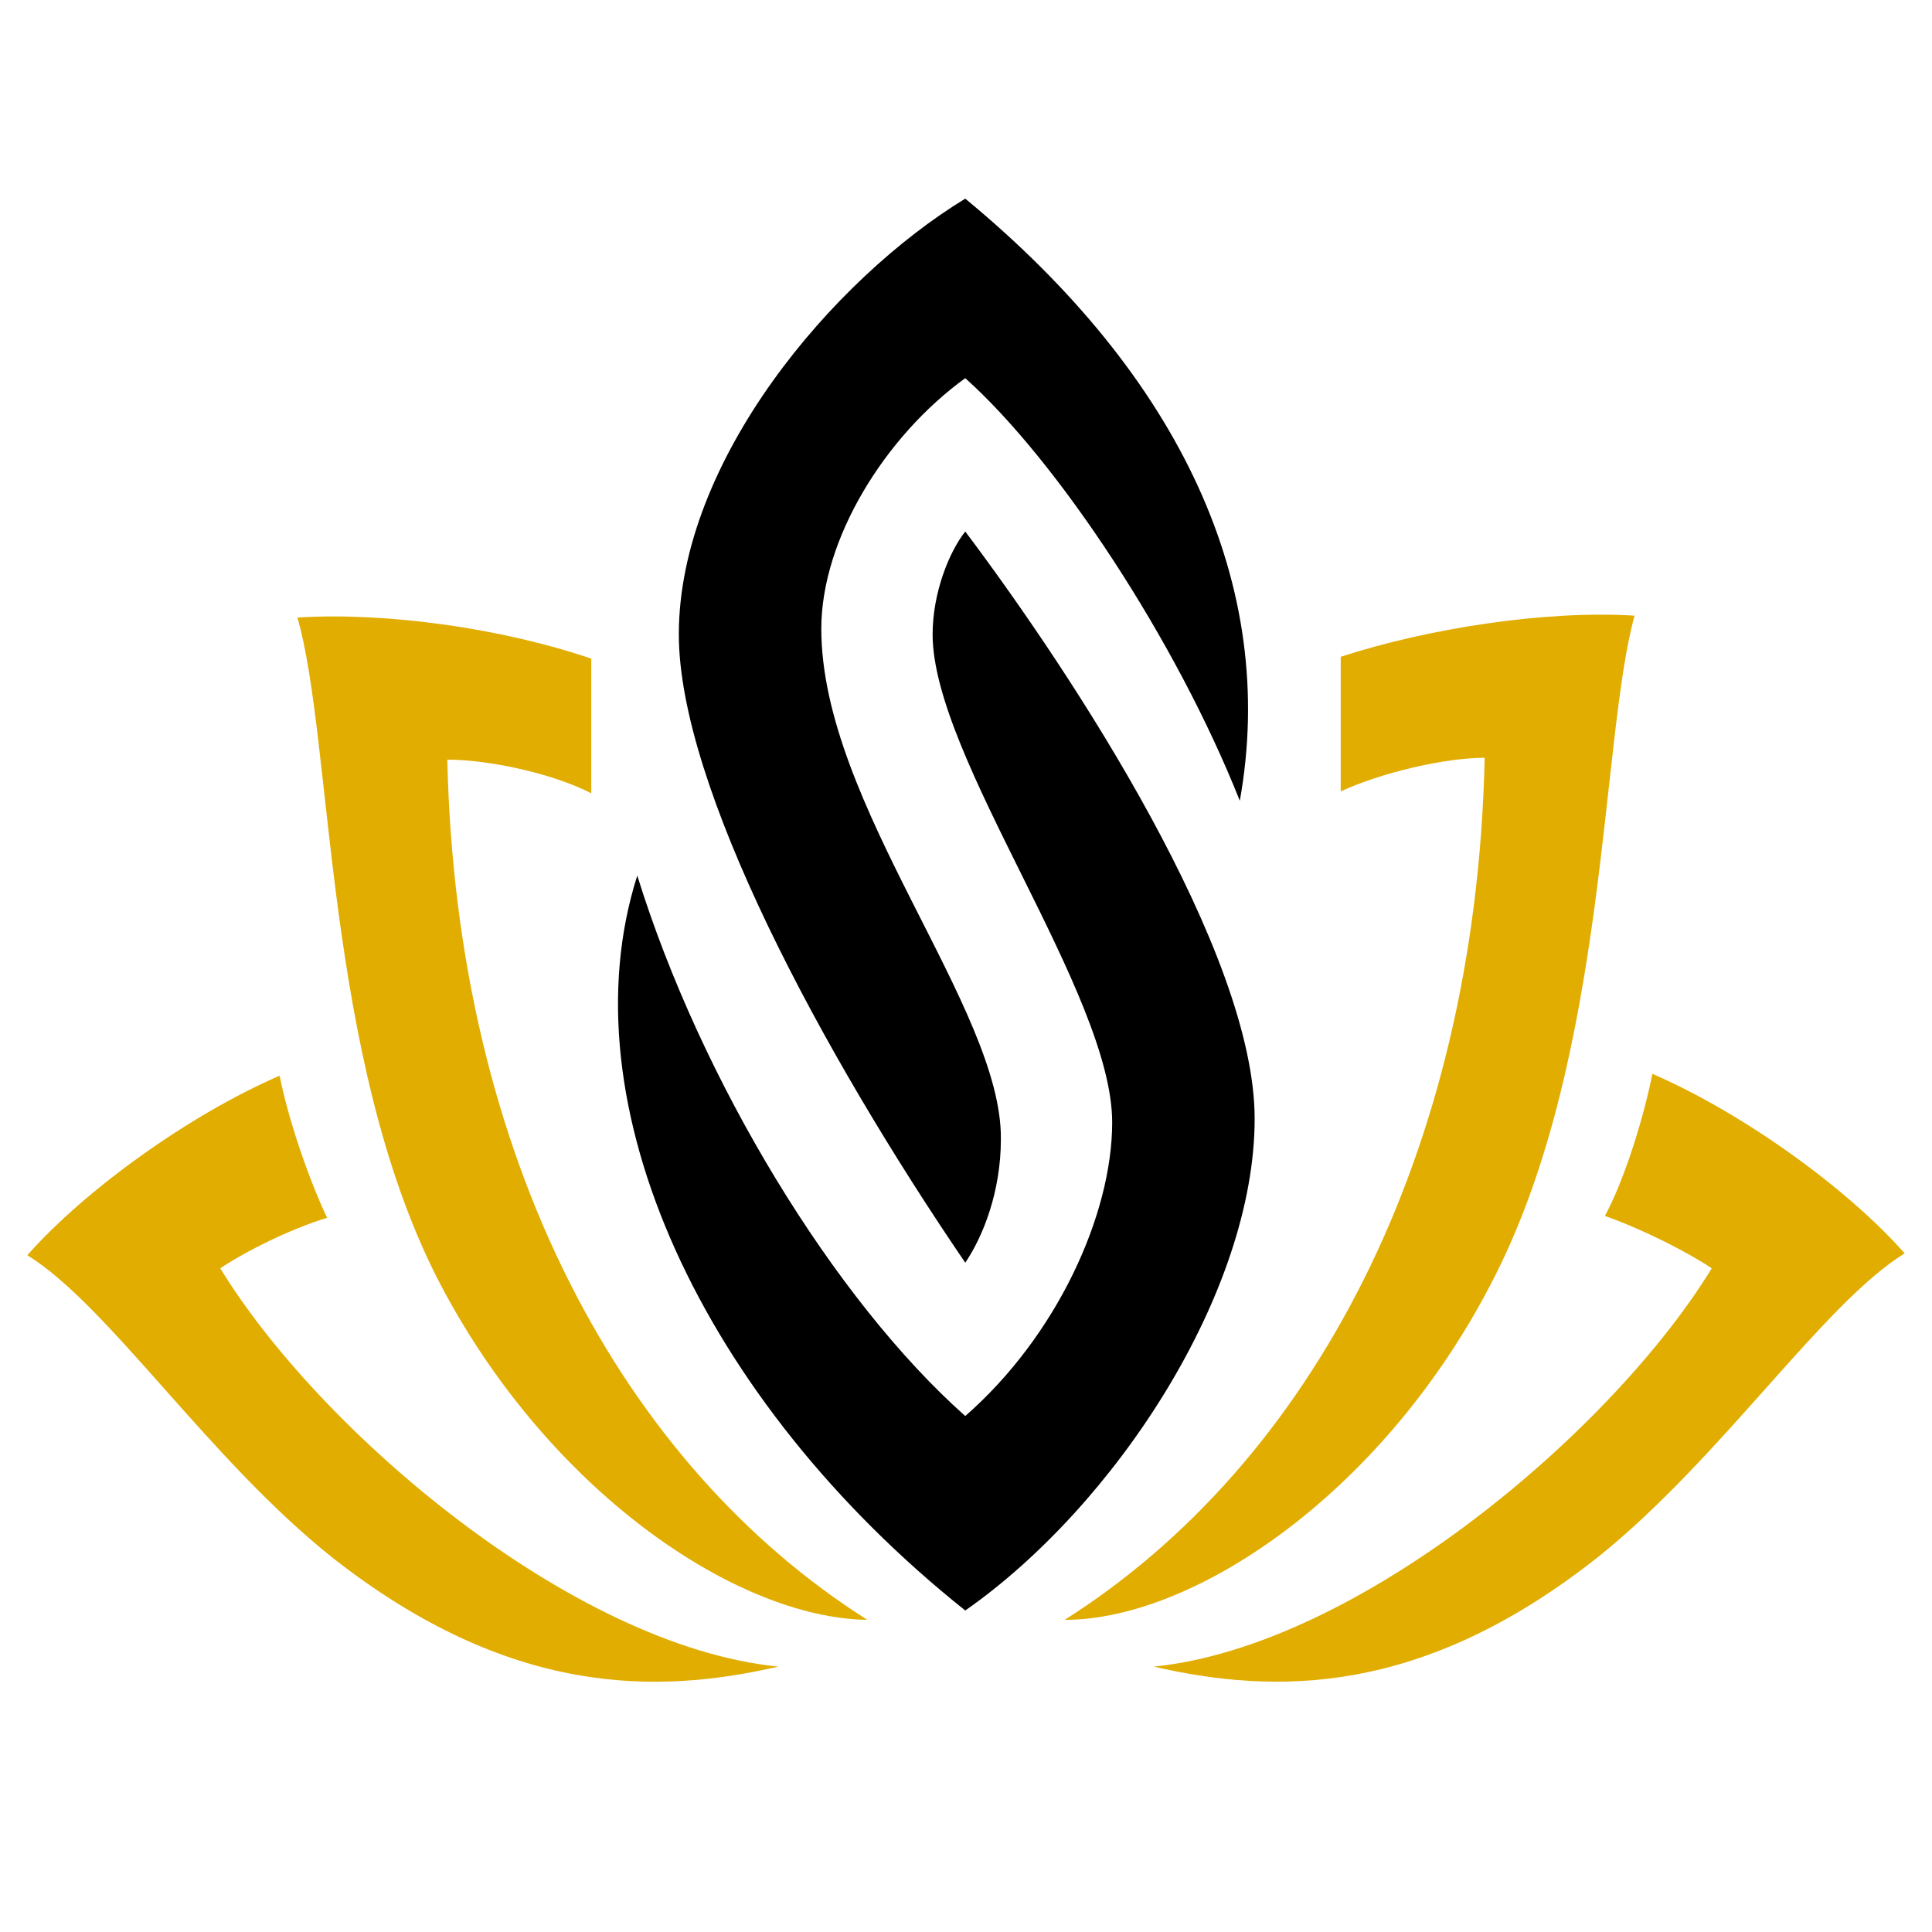
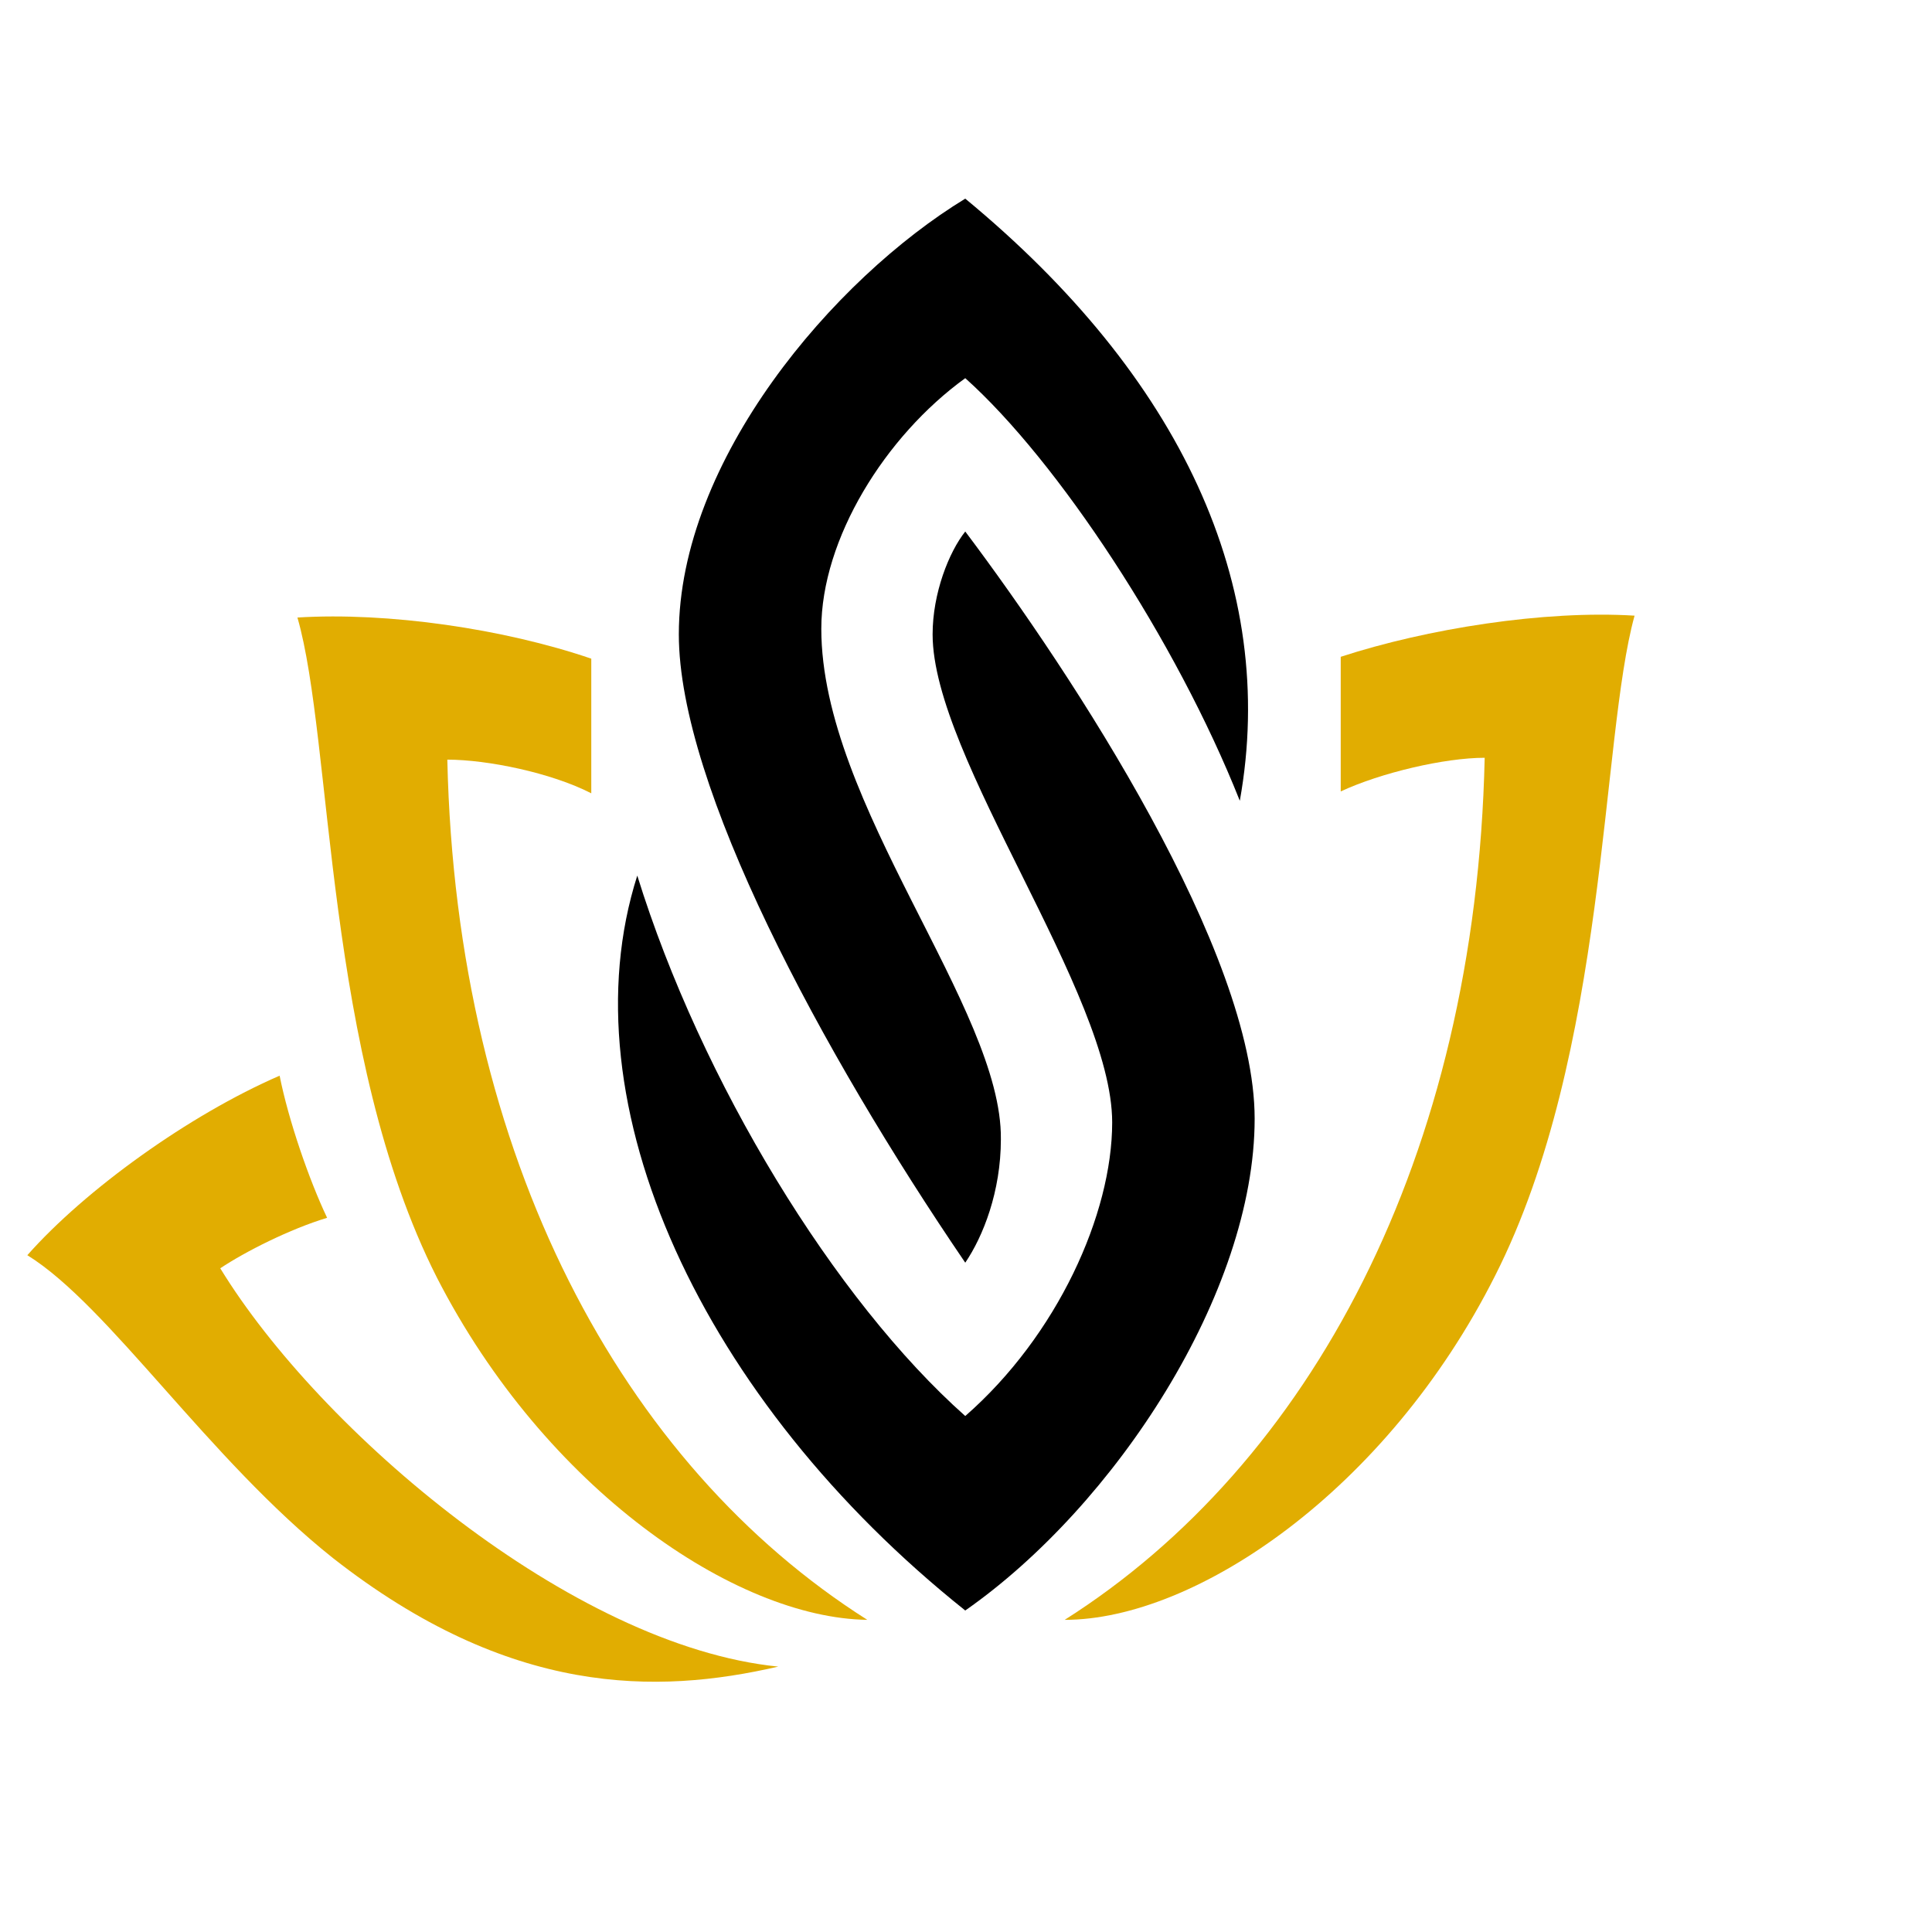
<svg xmlns="http://www.w3.org/2000/svg" version="1.1" id="Layer_1" x="0px" y="0px" viewBox="0 0 7200 7200" style="enable-background:new 0 0 7200 7200;" xml:space="preserve">
  <style type="text/css">
	.st0{fill:#E1AD01;}
</style>
  <g>
    <path class="st0" d="M3967.79,6036.71c486.7,0,1200.16-480.86,1603.9-1282.29c420.33-829.31,392.68-2000.09,519.88-2460.04   c-337.37-20.91-774.29,48.78-1095.07,153.32v501.76c149.33-69.69,387.15-125.44,536.48-125.44   C5499.79,4315.38,4880.35,5458.29,3967.79,6036.71L3967.79,6036.71z" />
    <path class="st0" d="M2900.37,6210.94c-768.76-76.66-1708.98-878.09-2079.53-1484.39c94.02-62.72,259.94-146.35,398.21-188.16   c-66.37-139.38-143.8-362.39-176.98-529.64c-337.37,146.35-724.52,425.11-940.22,669.02   c304.19,188.16,674.74,759.62,1139.32,1128.97C1899.32,6322.44,2446.85,6315.47,2900.37,6210.94L2900.37,6210.94z" />
    <path d="M3729.97,4245.69c5.53-487.83-669.21-1247.44-669.21-1902.53c0-334.51,237.82-717.8,536.48-933.84   c342.9,306.63,785.36,975.65,1023.18,1574.98c143.8-801.43-221.23-1581.95-1023.18-2244l0,0   C3105,1039.97,2529.81,1715.96,2529.81,2364.07c0,564.49,530.94,1554.08,1067.42,2341.57   C3663.6,4608.08,3729.97,4440.82,3729.97,4245.69z" />
    <path d="M3597.23,6001.87c558.6-390.26,1078.48-1184.72,1078.48-1832.84c0-620.24-674.74-1651.64-1078.48-2188.25   c-60.84,76.66-121.67,229.98-121.67,383.29c0,459.95,669.21,1338.04,669.21,1818.9c0,341.48-204.63,794.46-547.54,1094.13   c-486.7-432.08-984.46-1247.44-1222.28-2014.03C2103.95,4113.28,2618.3,5221.35,3597.23,6001.87z" />
    <path class="st0" d="M3232.21,6036.71c-912.56-578.42-1532-1721.33-1565.18-3205.72c149.33,0,387.15,48.78,536.48,125.44v-501.77   c-326.31-111.5-757.7-174.22-1095.07-153.32c132.74,459.95,99.55,1630.74,519.88,2460.04   C2032.05,5548.89,2739.98,6029.75,3232.21,6036.71L3232.21,6036.71z" />
-     <path class="st0" d="M6379.17,4726.55c-370.56,606.3-1316.3,1407.73-2079.53,1484.39c453.52,104.53,1001.05,111.5,1659.2-411.17   c459.05-369.35,835.13-940.81,1139.32-1128.97c-215.7-243.91-602.84-522.67-940.22-669.02   c-33.18,167.26-105.08,397.23-176.98,529.64C6119.22,4580.2,6285.14,4663.83,6379.17,4726.55L6379.17,4726.55z" />
  </g>
</svg>